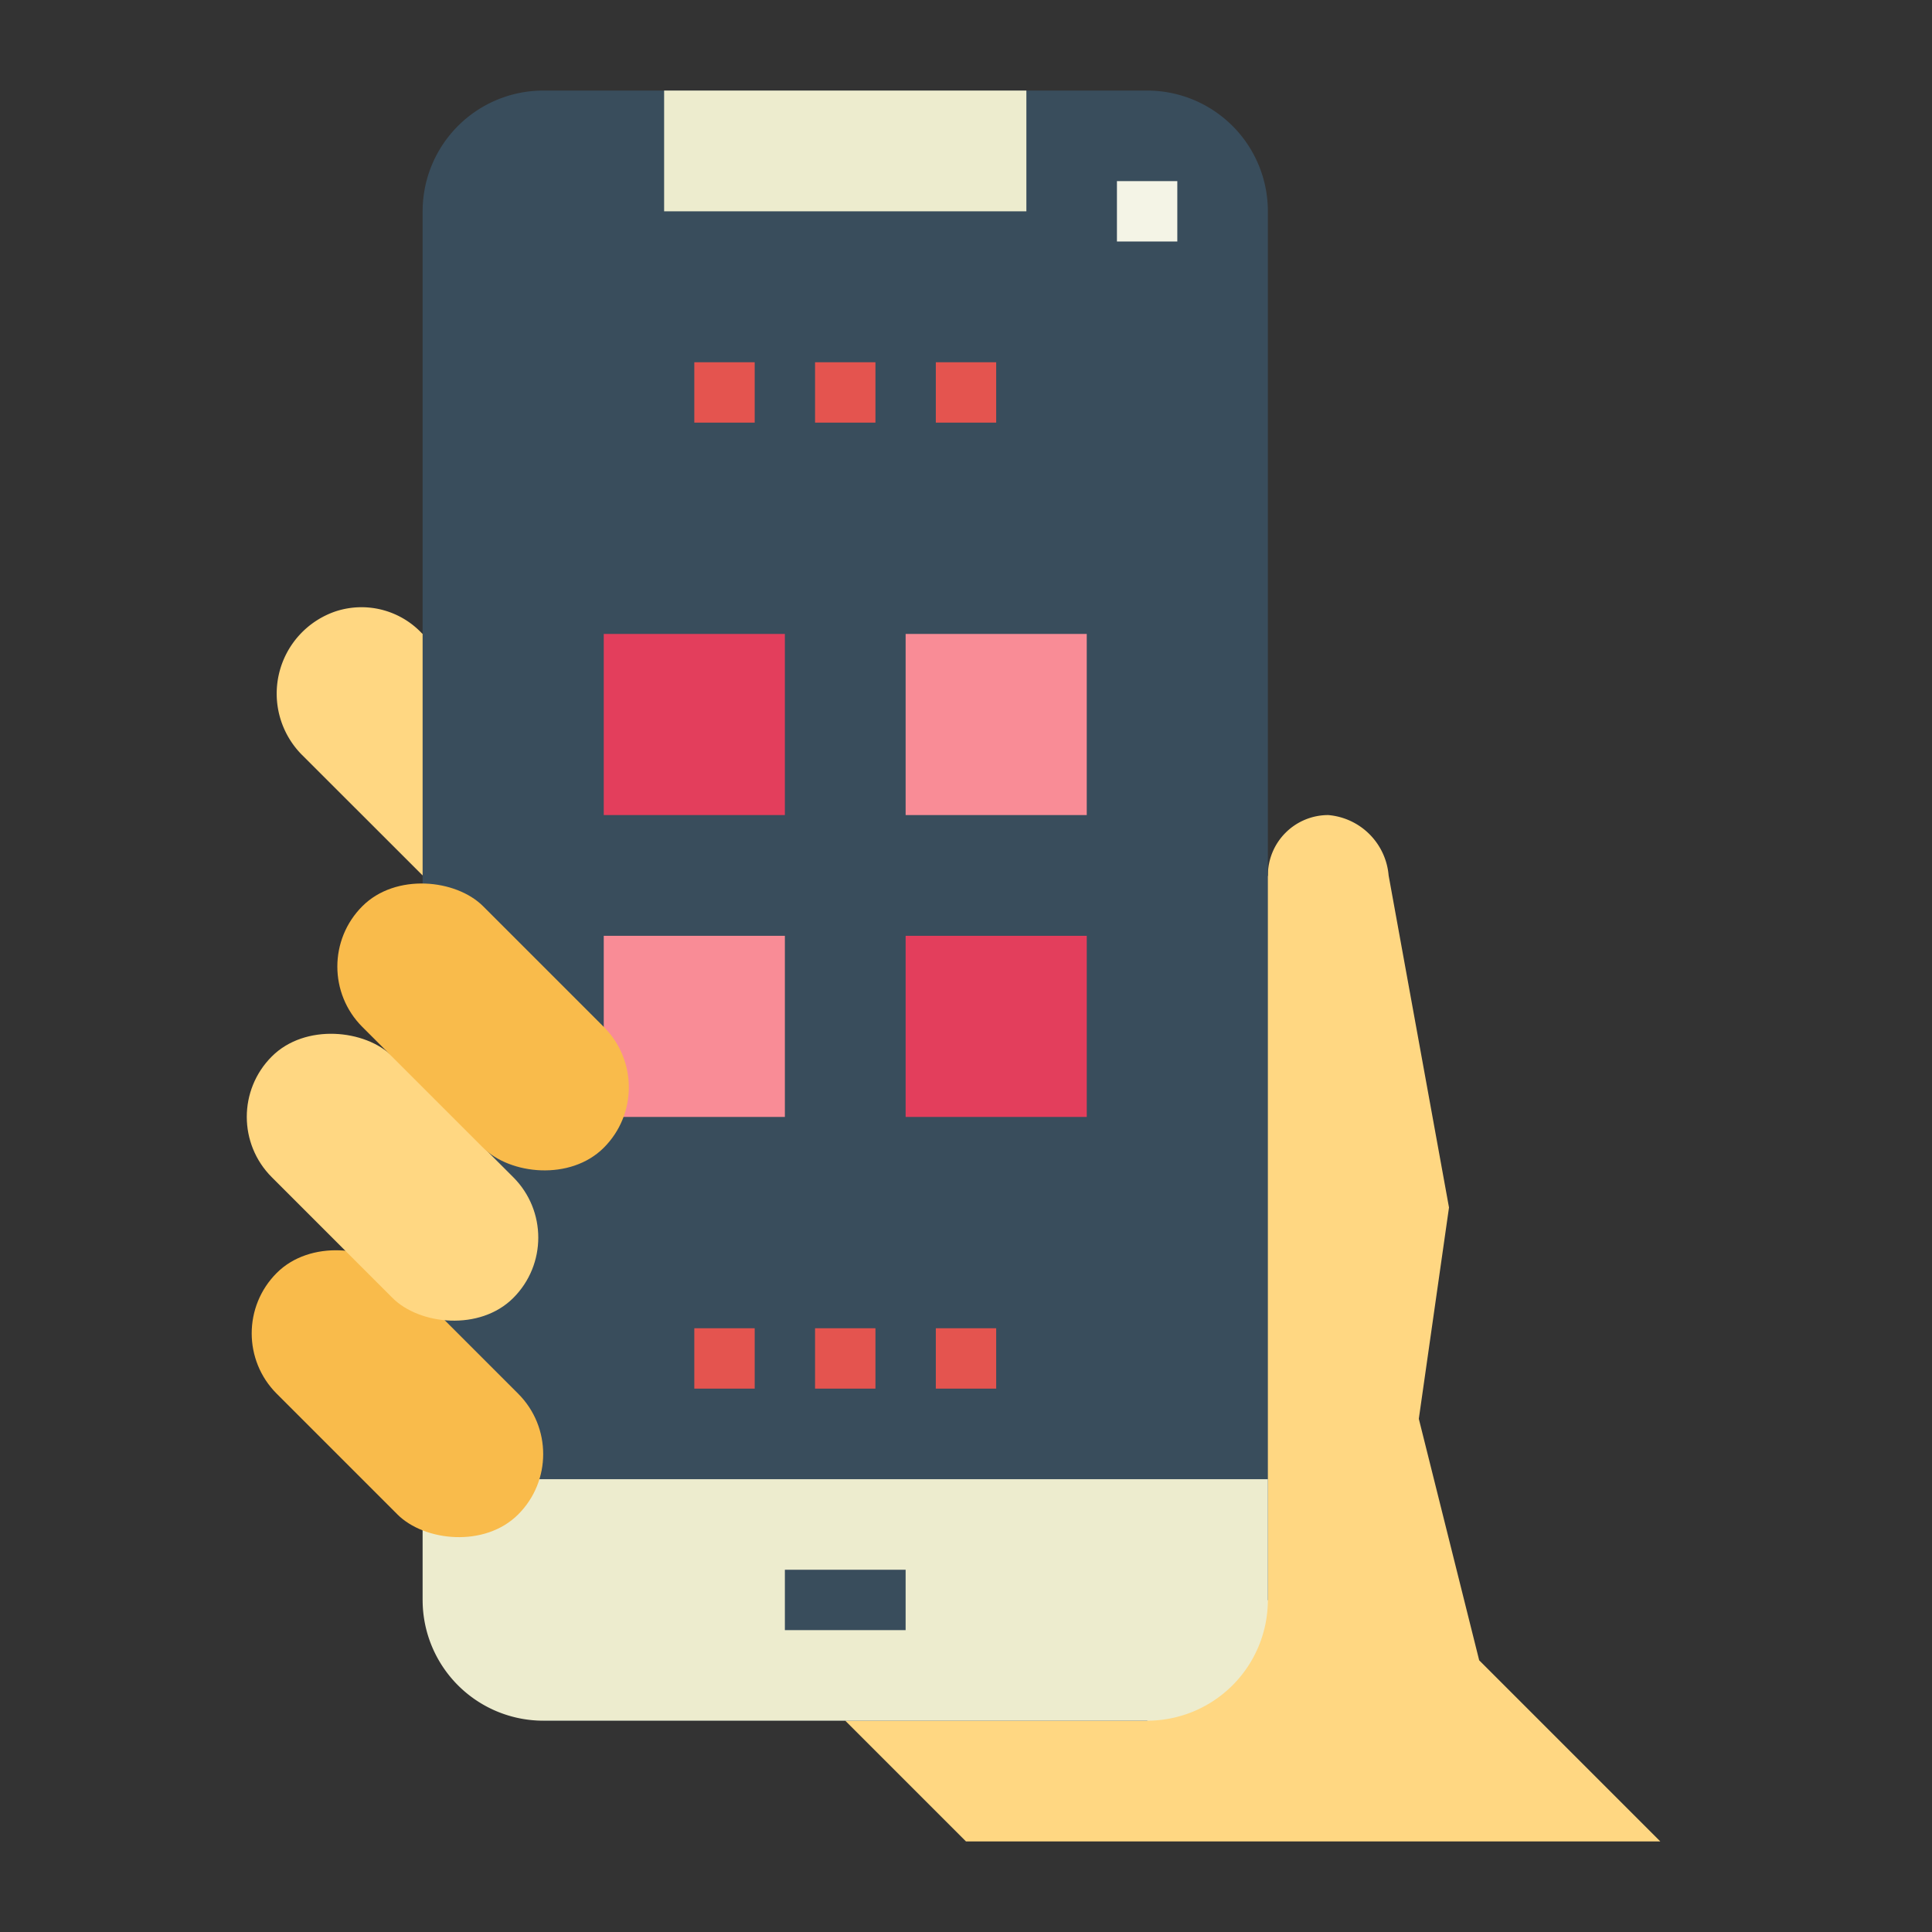
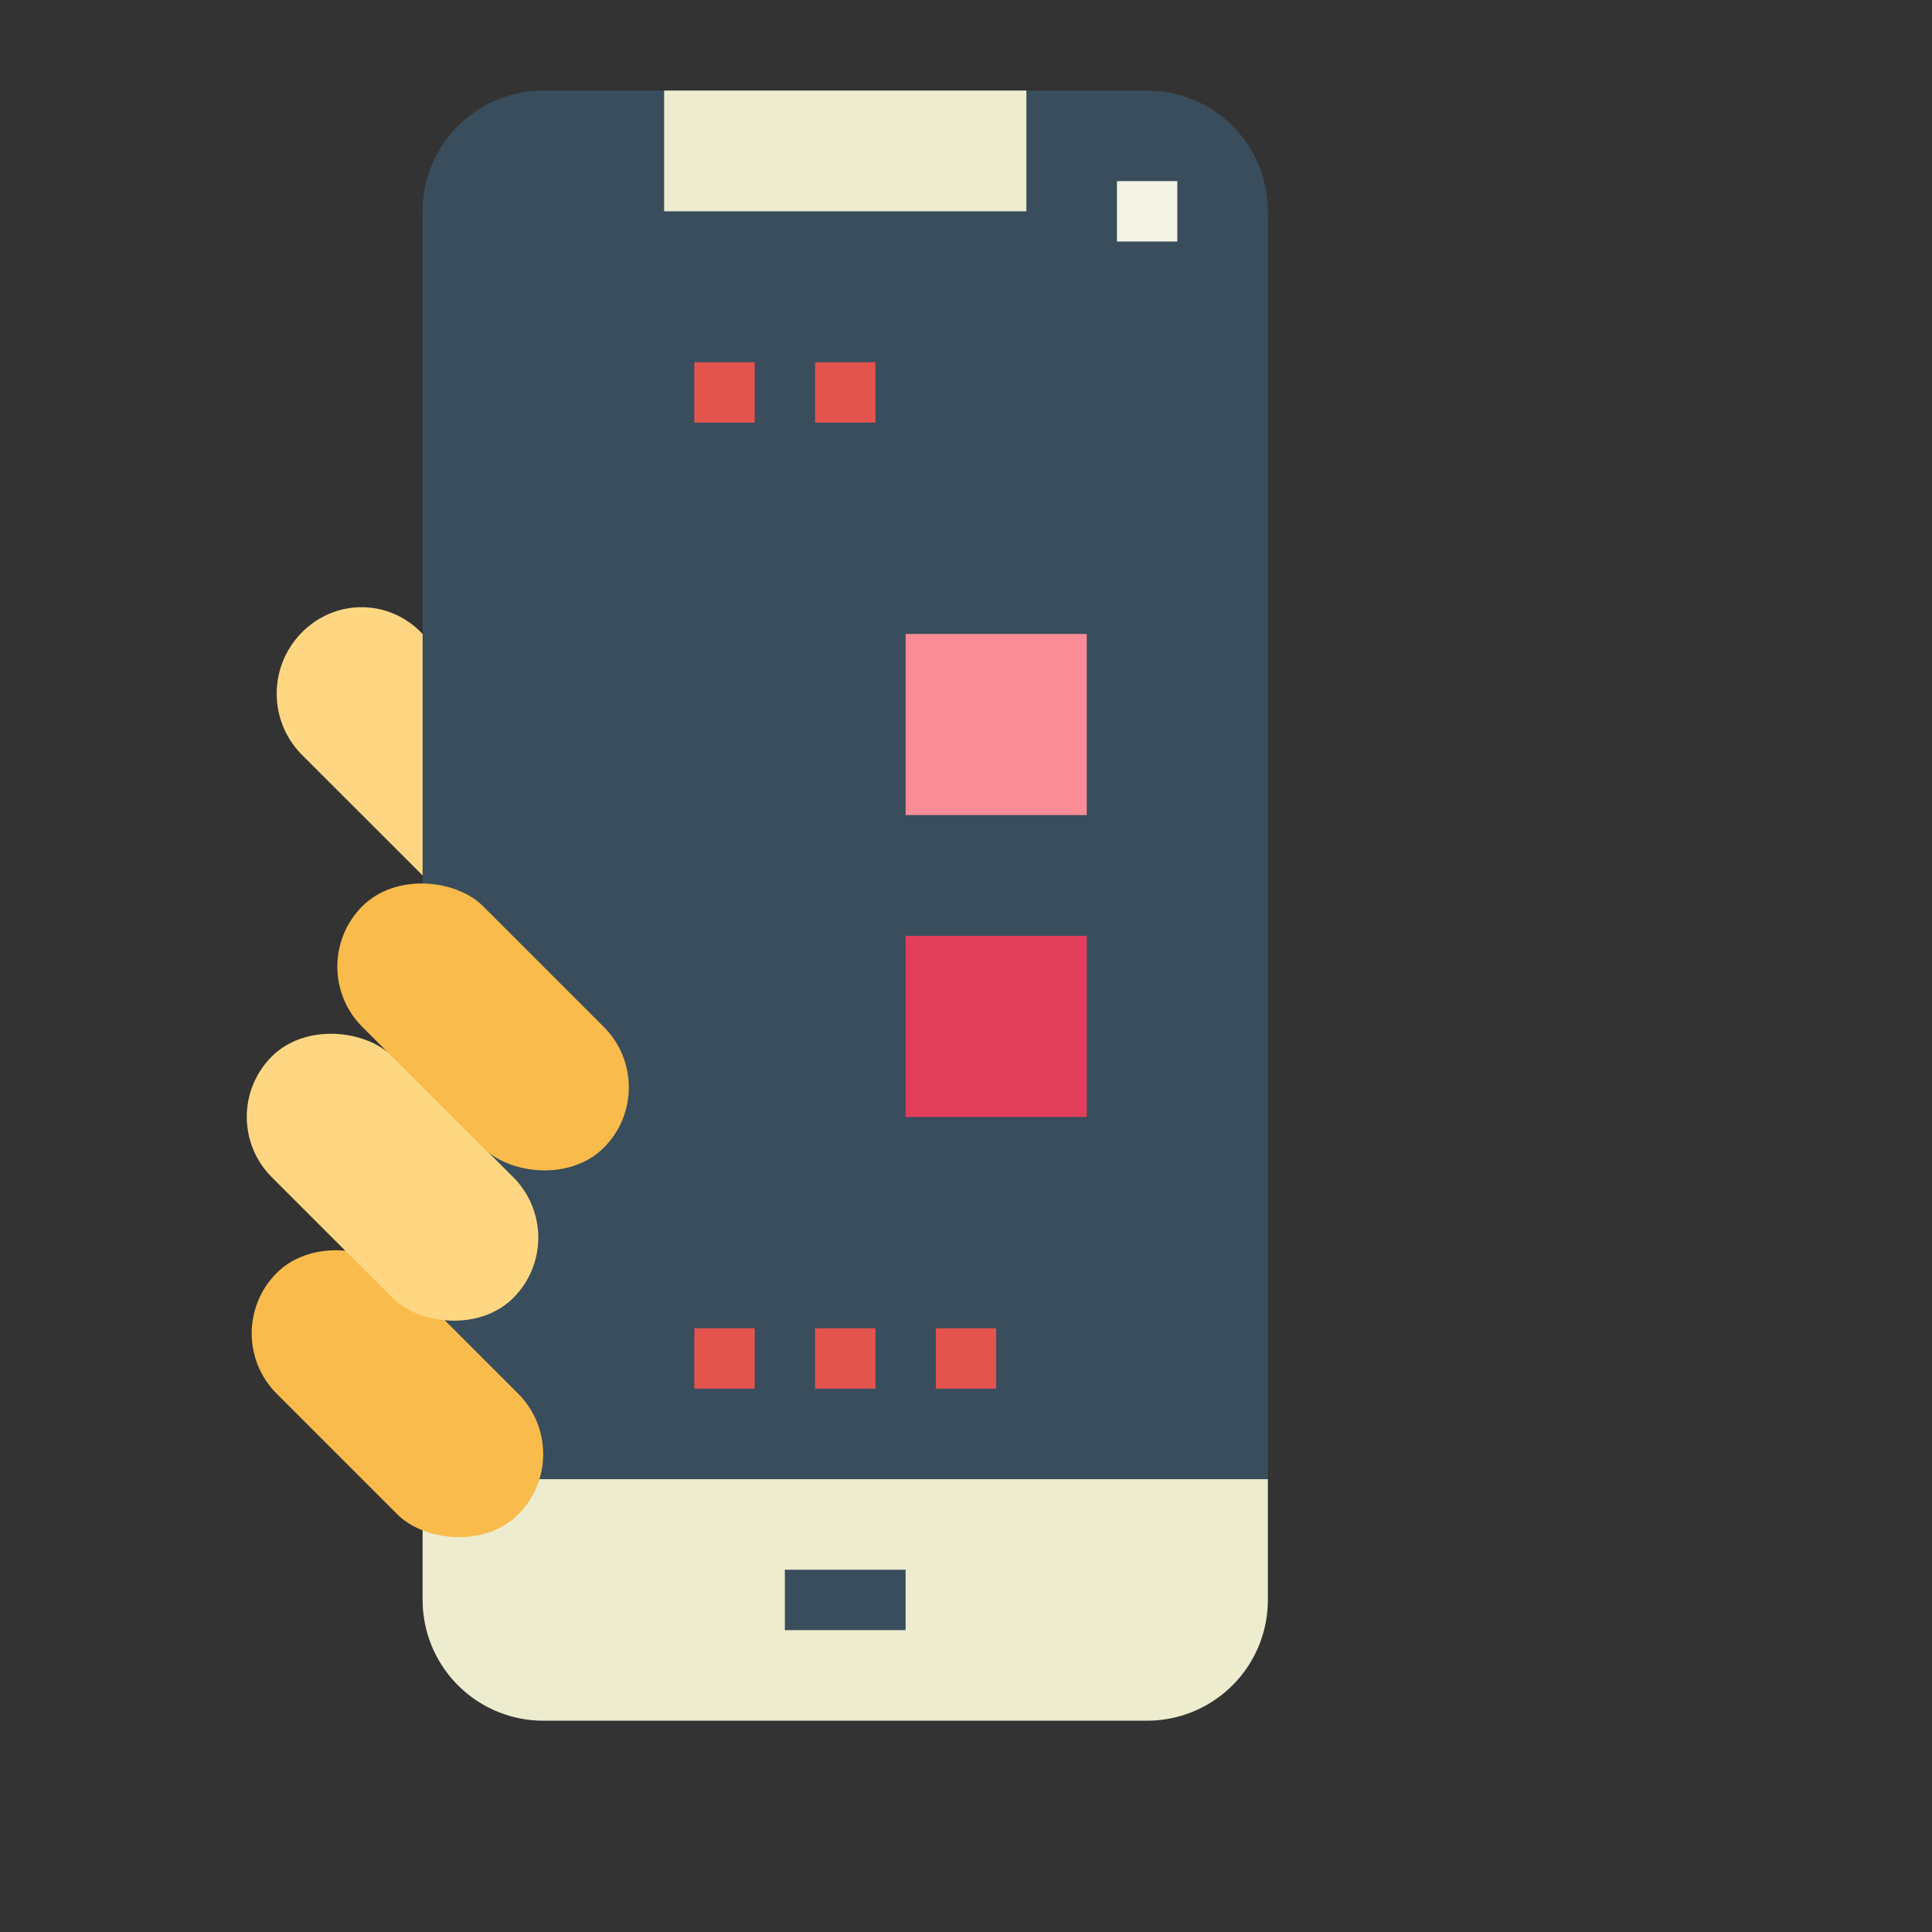
<svg xmlns="http://www.w3.org/2000/svg" height="512" viewBox="0 0 64 64" width="512">
  <rect x="0" y="0" width="64" height="64" fill="#333333" stroke="none" />
  <g id="flat">
-     <path d="m46 29 2 11-1 7 2 8 6 6h-23l-4-4 14-28a2 2 0 0 1 2-2 2.192 2.192 0 0 1 2 2z" fill="#ffd782" />
    <path d="m38 57h-20l-4-4v-46a4 4 0 0 1 4-4h20a4 4 0 0 1 4 4v46z" fill="#394d5c" />
    <path d="m37 6h2v2h-2z" fill="#f4f4e6" />
    <path d="m14 49h28a0 0 0 0 1 0 0v4a4 4 0 0 1 -4 4h-20a4 4 0 0 1 -4-4v-4a0 0 0 0 1 0 0z" fill="#edecce" />
    <path d="m26 52h4v2h-4z" fill="#394d5c" />
    <g fill="#e4544f">
      <path d="m23 44h2v2h-2z" />
      <path d="m27 44h2v2h-2z" />
      <path d="m31 44h2v2h-2z" />
    </g>
    <path d="m22 3h12v4h-12z" fill="#edecce" />
    <rect fill="#f9bb4b" height="11.314" rx="2.828" transform="matrix(.707 -.707 .707 .707 -28.79 22.837)" width="5.657" x="10.343" y="40.515" />
    <rect fill="#ffd782" height="11.314" rx="2.828" transform="matrix(.707 -.707 .707 .707 -23.767 20.621)" width="5.657" x="10.18" y="33.343" />
    <path d="m13.968 20.971.032.029v8l-4.016-4.013a2.878 2.878 0 0 1 1.134-4.735 2.748 2.748 0 0 1 2.85.719z" fill="#ffd782" />
    <path d="m23 12h2v2h-2z" fill="#e4544f" />
    <path d="m27 12h2v2h-2z" fill="#e4544f" />
-     <path d="m31 12h2v2h-2z" fill="#e4544f" />
-     <path d="m20 21h6v6h-6z" fill="#e33e5c" />
    <path d="m30 21h6v6h-6z" fill="#f98c96" />
-     <path d="m20 31h6v6h-6z" fill="#f98c96" />
    <path d="m30 31h6v6h-6z" fill="#e33e5c" />
    <rect fill="#f9bb4b" height="11.314" rx="2.828" transform="matrix(.707 -.707 .707 .707 -19.368 21.284)" width="5.657" x="13.18" y="28.364" />
  </g>
</svg>